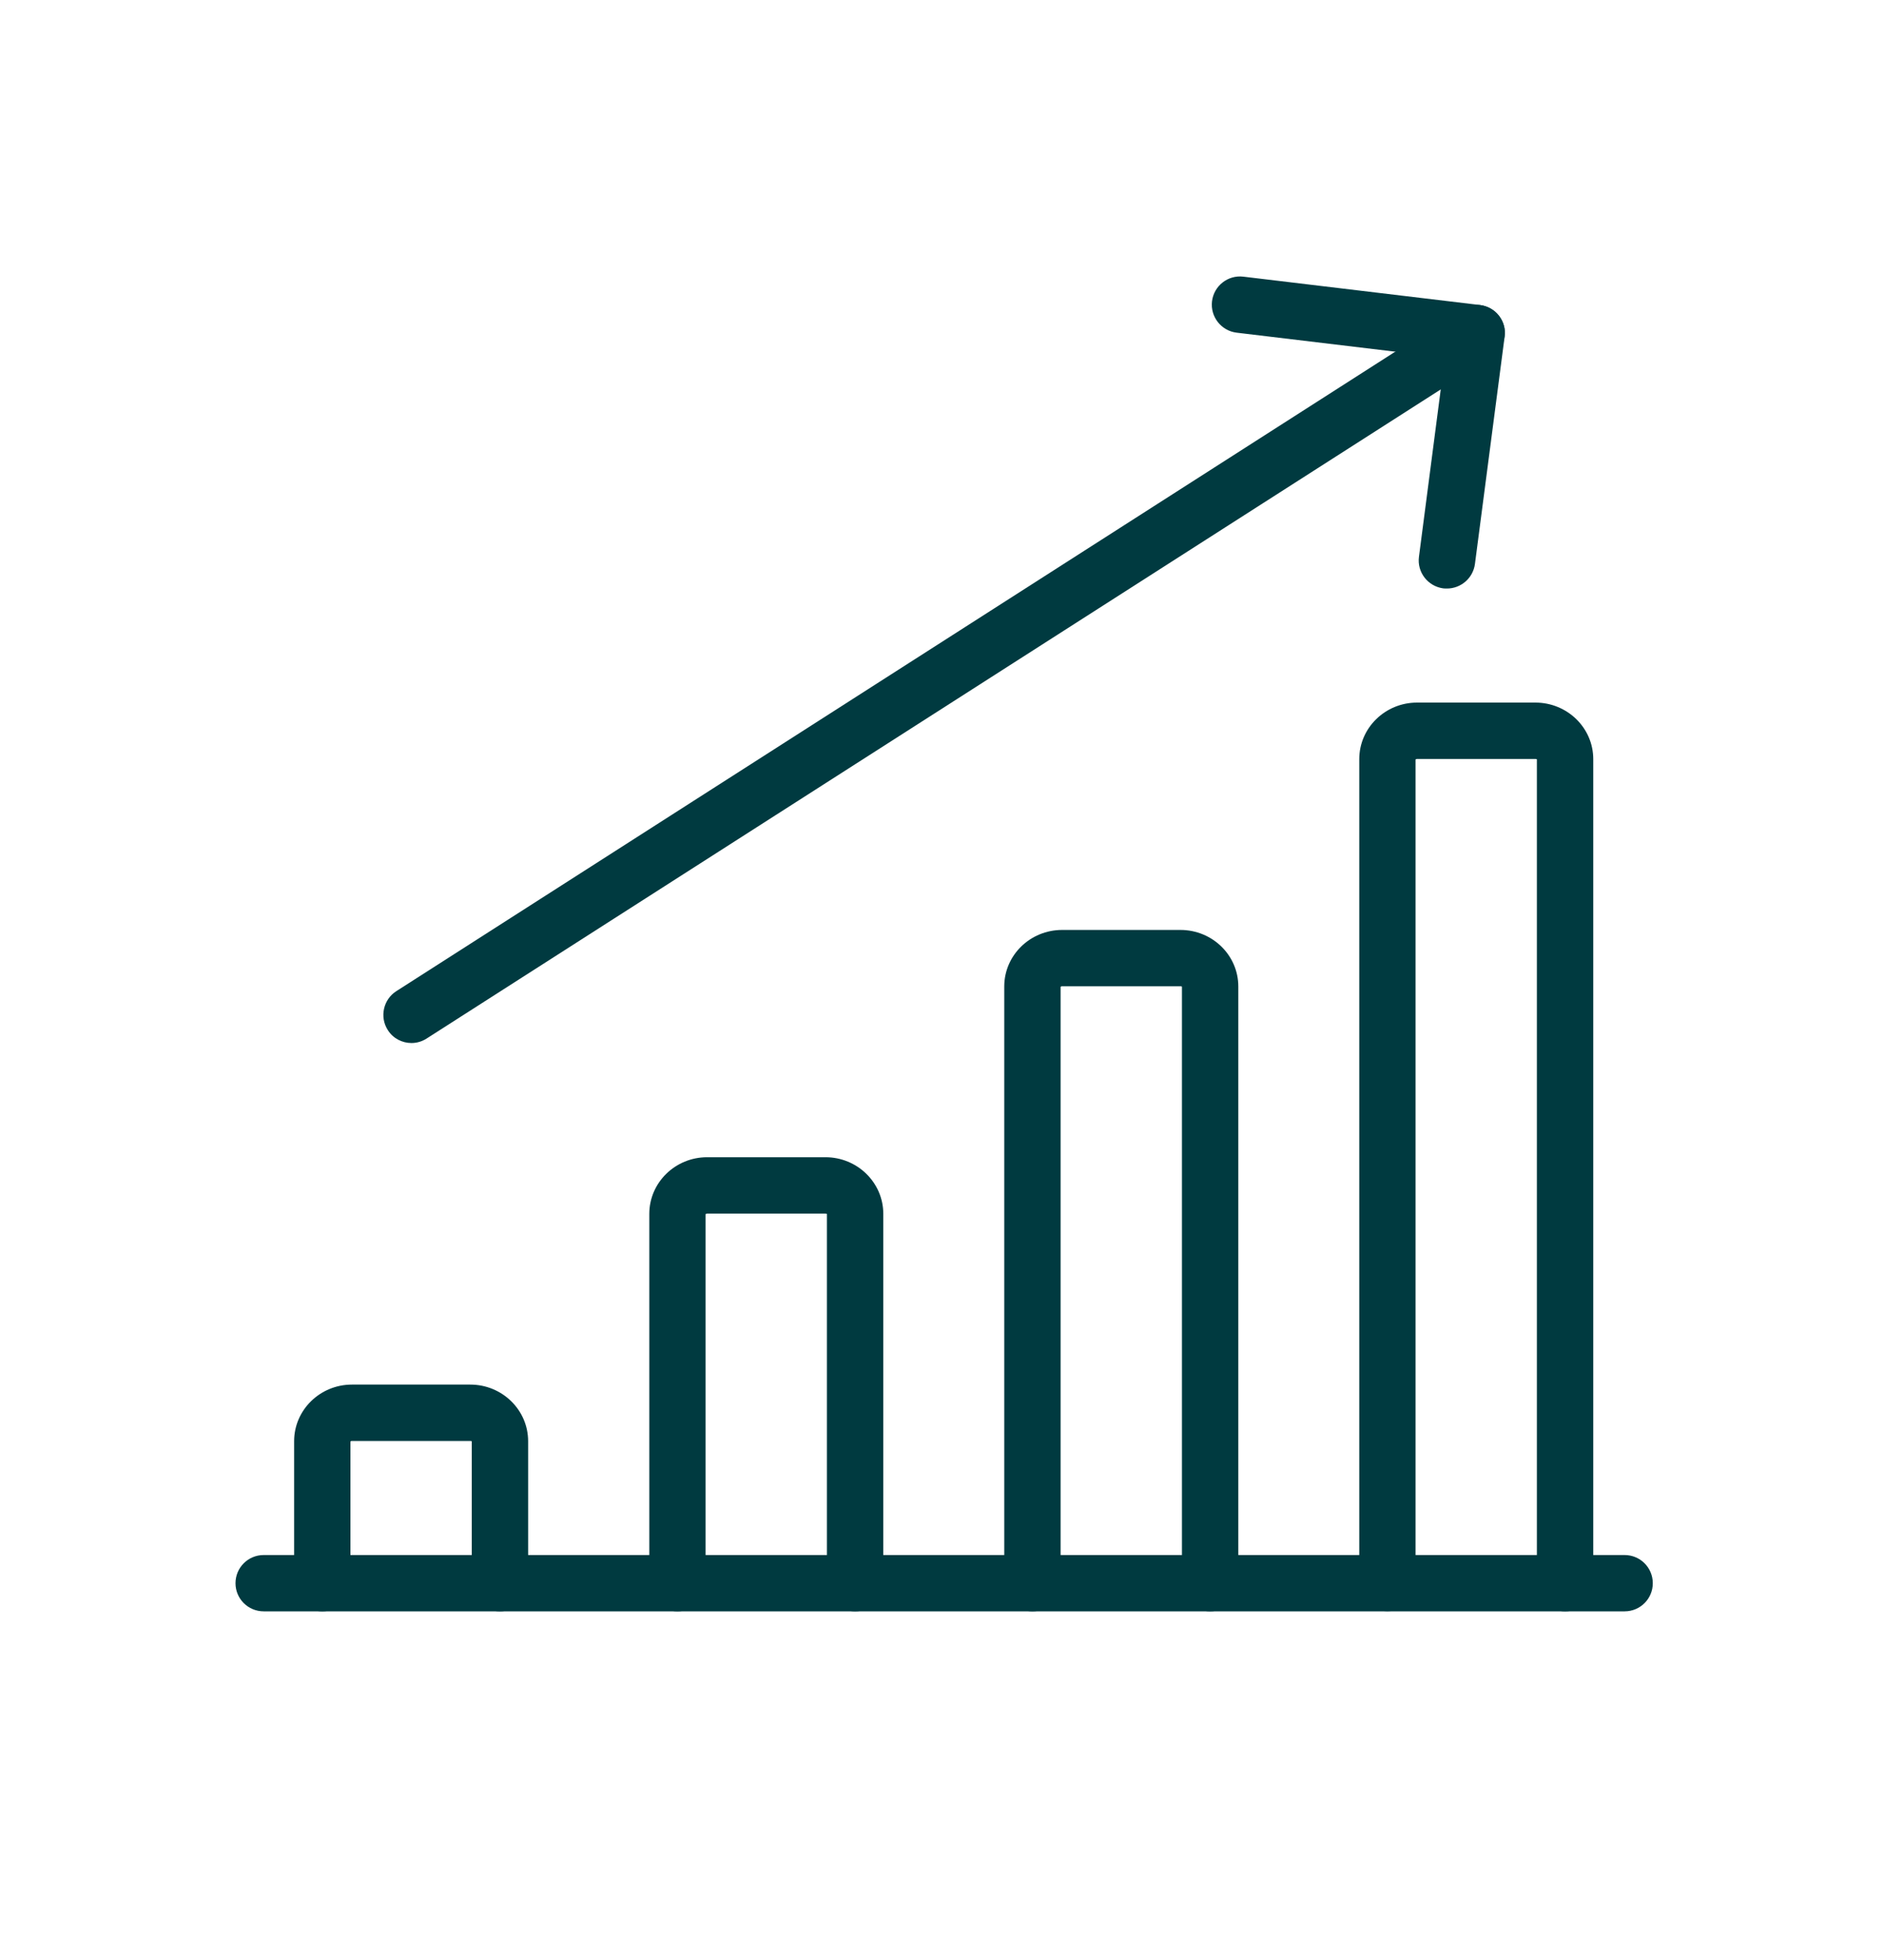
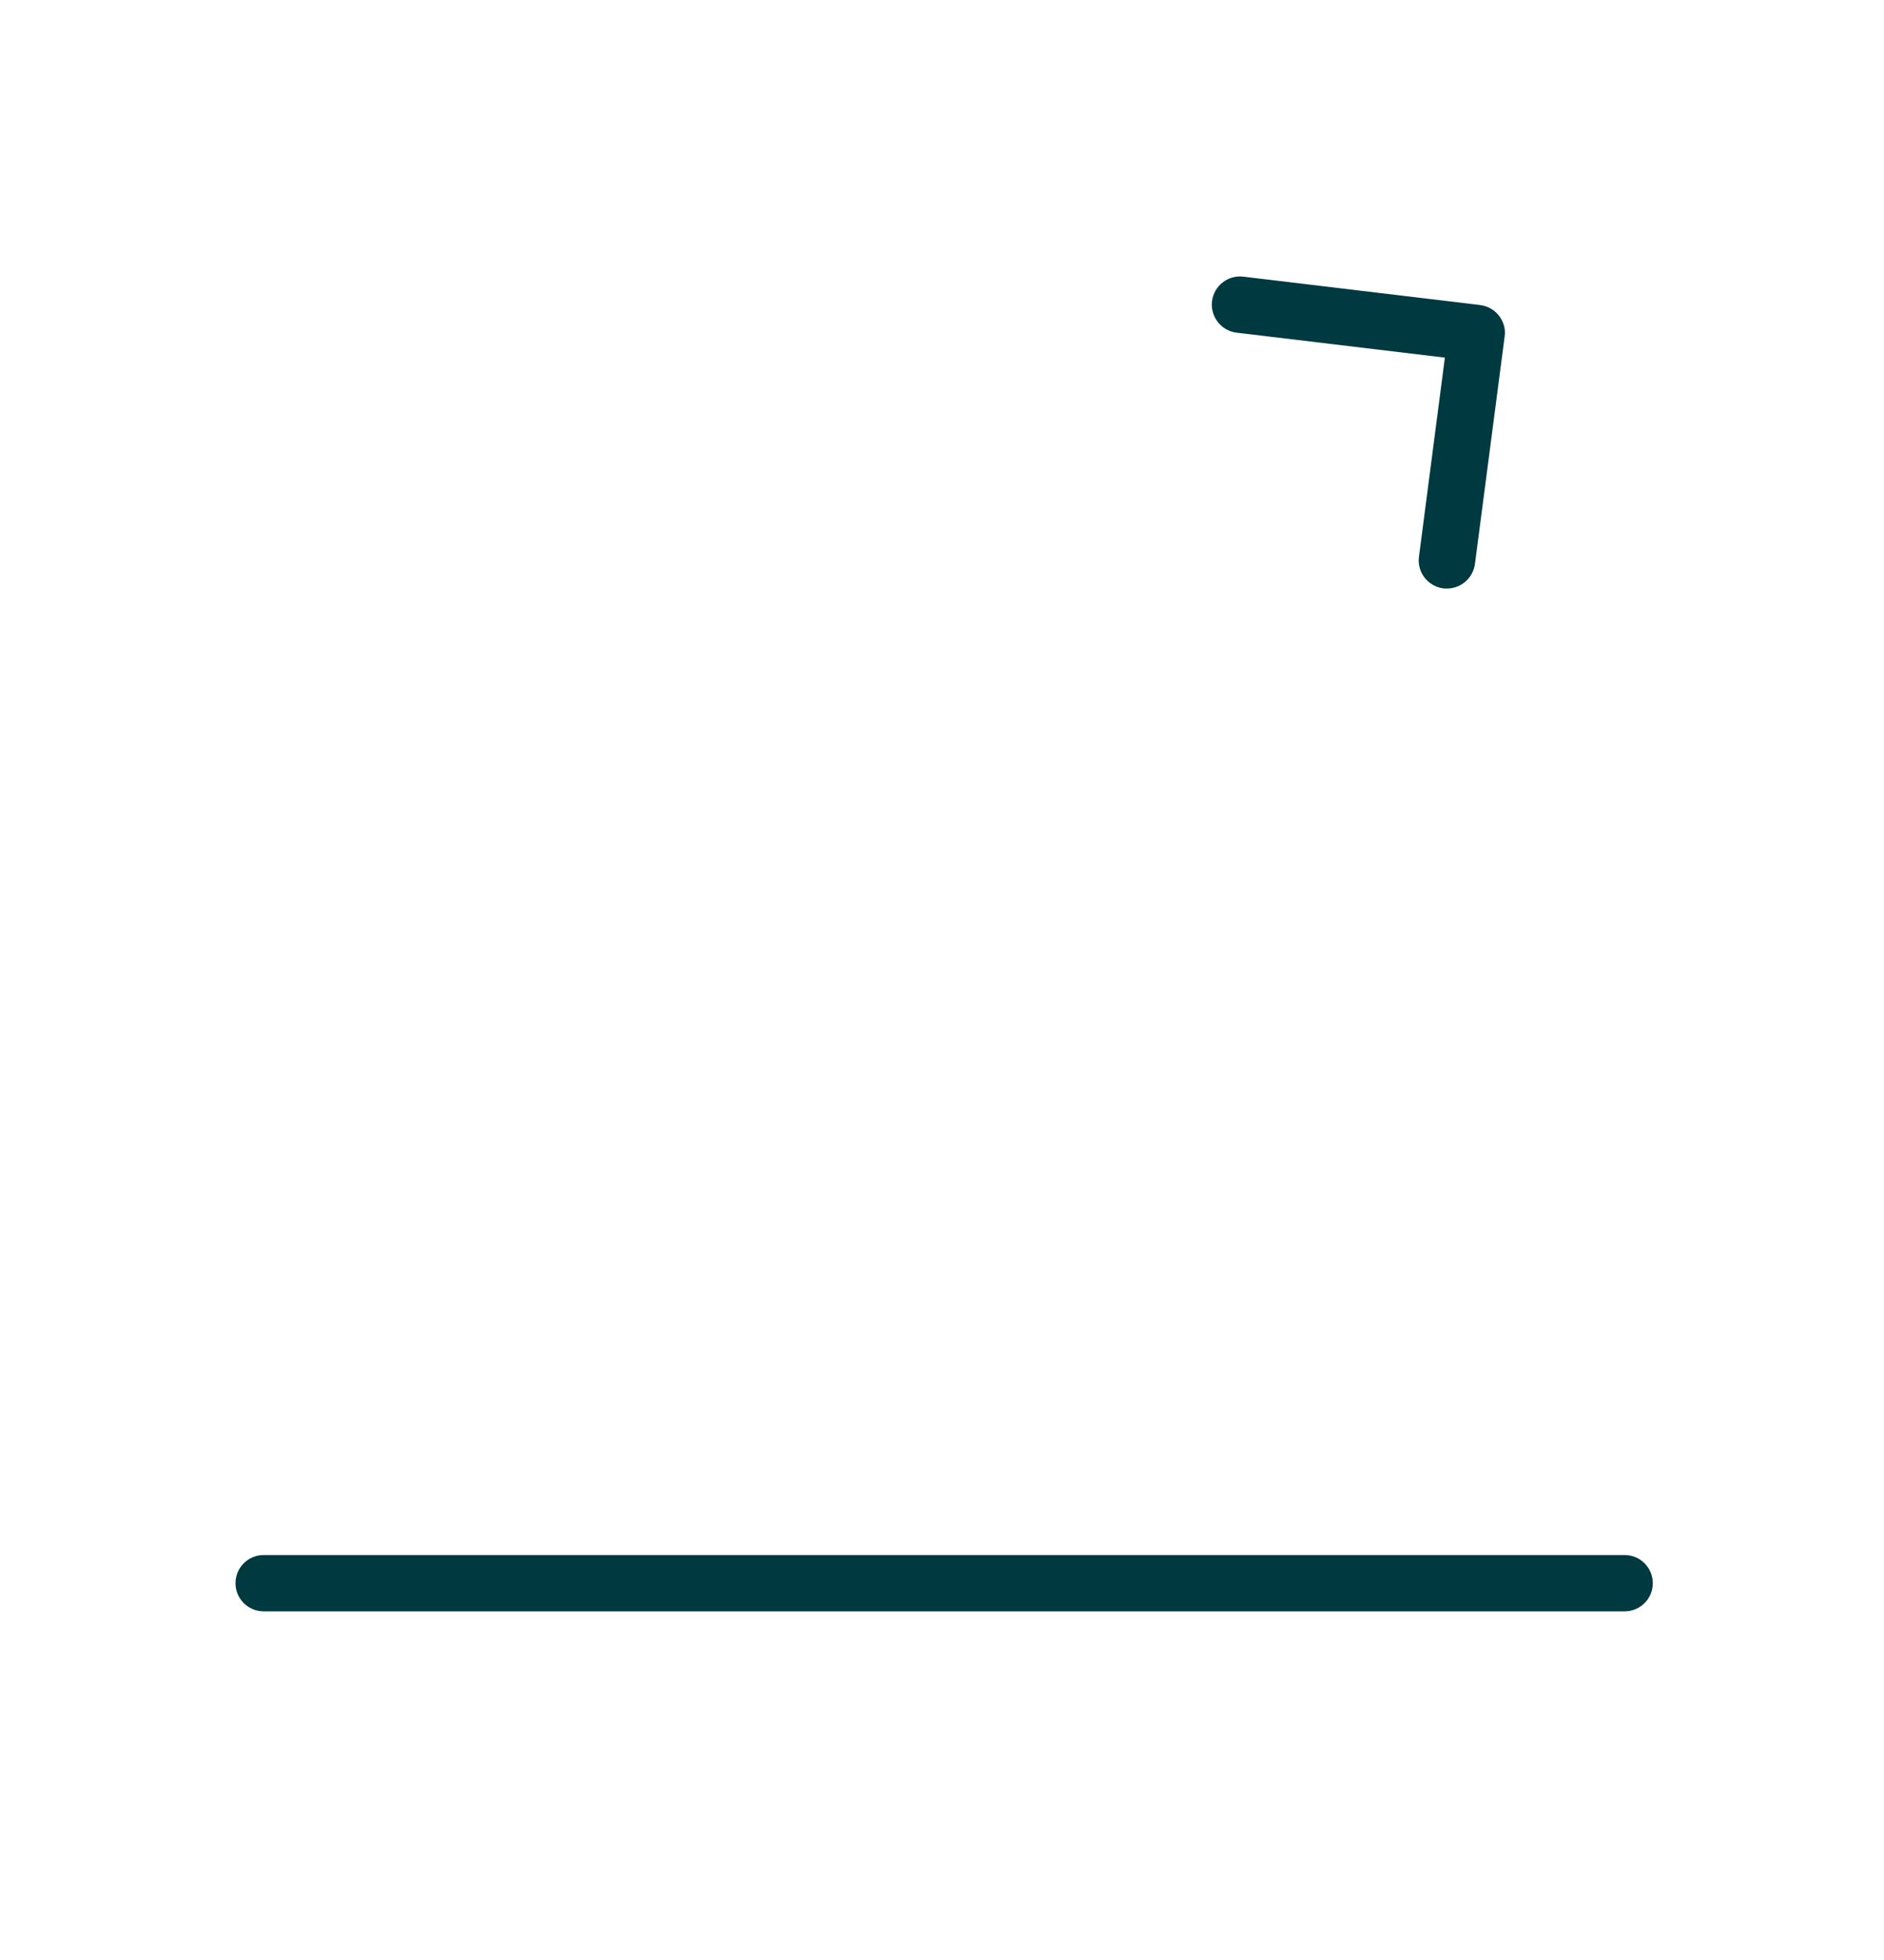
<svg xmlns="http://www.w3.org/2000/svg" width="25" height="26" viewBox="0 0 25 26" fill="none">
  <path d="M21.558 21.375H3.499C3.292 21.375 3.125 21.208 3.125 21.002C3.125 20.795 3.292 20.628 3.499 20.628H21.558C21.765 20.628 21.932 20.795 21.932 21.002C21.932 21.208 21.765 21.375 21.558 21.375Z" fill="#003A40" />
-   <path d="M6.634 21.375C6.427 21.375 6.26 21.208 6.26 21.002V19.12C6.258 19.117 6.253 19.115 6.24 19.115H4.67C4.658 19.115 4.653 19.12 4.65 19.122V21.002C4.65 21.208 4.483 21.375 4.276 21.375C4.07 21.375 3.903 21.208 3.903 21.002V19.117C3.903 18.704 4.247 18.367 4.67 18.367H6.24C6.664 18.367 7.008 18.704 7.008 19.117V21.002C7.008 21.208 6.841 21.375 6.634 21.375Z" fill="#003A40" />
-   <path d="M11.347 21.375C11.14 21.375 10.973 21.208 10.973 21.002V16.104C10.971 16.102 10.966 16.099 10.954 16.099H9.383C9.371 16.099 9.366 16.104 9.363 16.107V21.002C9.363 21.208 9.196 21.375 8.99 21.375C8.783 21.375 8.616 21.208 8.616 21.002V16.102C8.616 15.688 8.96 15.351 9.383 15.351H10.954C11.377 15.351 11.721 15.688 11.721 16.102V21.002C11.721 21.208 11.554 21.375 11.347 21.375Z" fill="#003A40" />
-   <path d="M16.058 21.375C15.851 21.375 15.684 21.208 15.684 21.002V13.088C15.681 13.086 15.676 13.083 15.664 13.083H14.094C14.081 13.083 14.076 13.088 14.074 13.091V21.002C14.074 21.208 13.907 21.375 13.7 21.375C13.493 21.375 13.326 21.208 13.326 21.002V13.086C13.326 12.672 13.67 12.336 14.094 12.336H15.664C16.088 12.336 16.432 12.672 16.432 13.086V21.002C16.432 21.208 16.265 21.375 16.058 21.375Z" fill="#003A40" />
-   <path d="M20.768 21.375C20.561 21.375 20.394 21.208 20.394 21.002V10.073C20.392 10.07 20.387 10.068 20.374 10.068H18.804C18.792 10.068 18.787 10.073 18.784 10.075V20.999C18.784 21.206 18.617 21.373 18.41 21.373C18.204 21.373 18.037 21.206 18.037 20.999V10.07C18.037 9.656 18.381 9.32 18.804 9.32H20.374C20.798 9.32 21.142 9.656 21.142 10.07V21.002C21.142 21.208 20.975 21.375 20.768 21.375Z" fill="#003A40" />
-   <path d="M5.46 13.836C5.338 13.836 5.216 13.776 5.146 13.664C5.034 13.49 5.087 13.258 5.259 13.148L19.393 4.103C19.567 3.991 19.799 4.044 19.909 4.216C20.021 4.39 19.968 4.622 19.796 4.732L5.662 13.776C5.6 13.816 5.53 13.836 5.46 13.836Z" fill="#003A40" />
  <path d="M19.201 7.807C19.186 7.807 19.168 7.807 19.151 7.805C18.946 7.777 18.802 7.59 18.829 7.386L19.173 4.744L16.409 4.413C16.205 4.388 16.058 4.201 16.083 3.996C16.108 3.792 16.294 3.645 16.499 3.67L19.639 4.046C19.739 4.059 19.829 4.108 19.891 4.188C19.953 4.268 19.981 4.368 19.966 4.465L19.572 7.481C19.547 7.67 19.385 7.807 19.201 7.807Z" fill="#003A40" />
</svg>